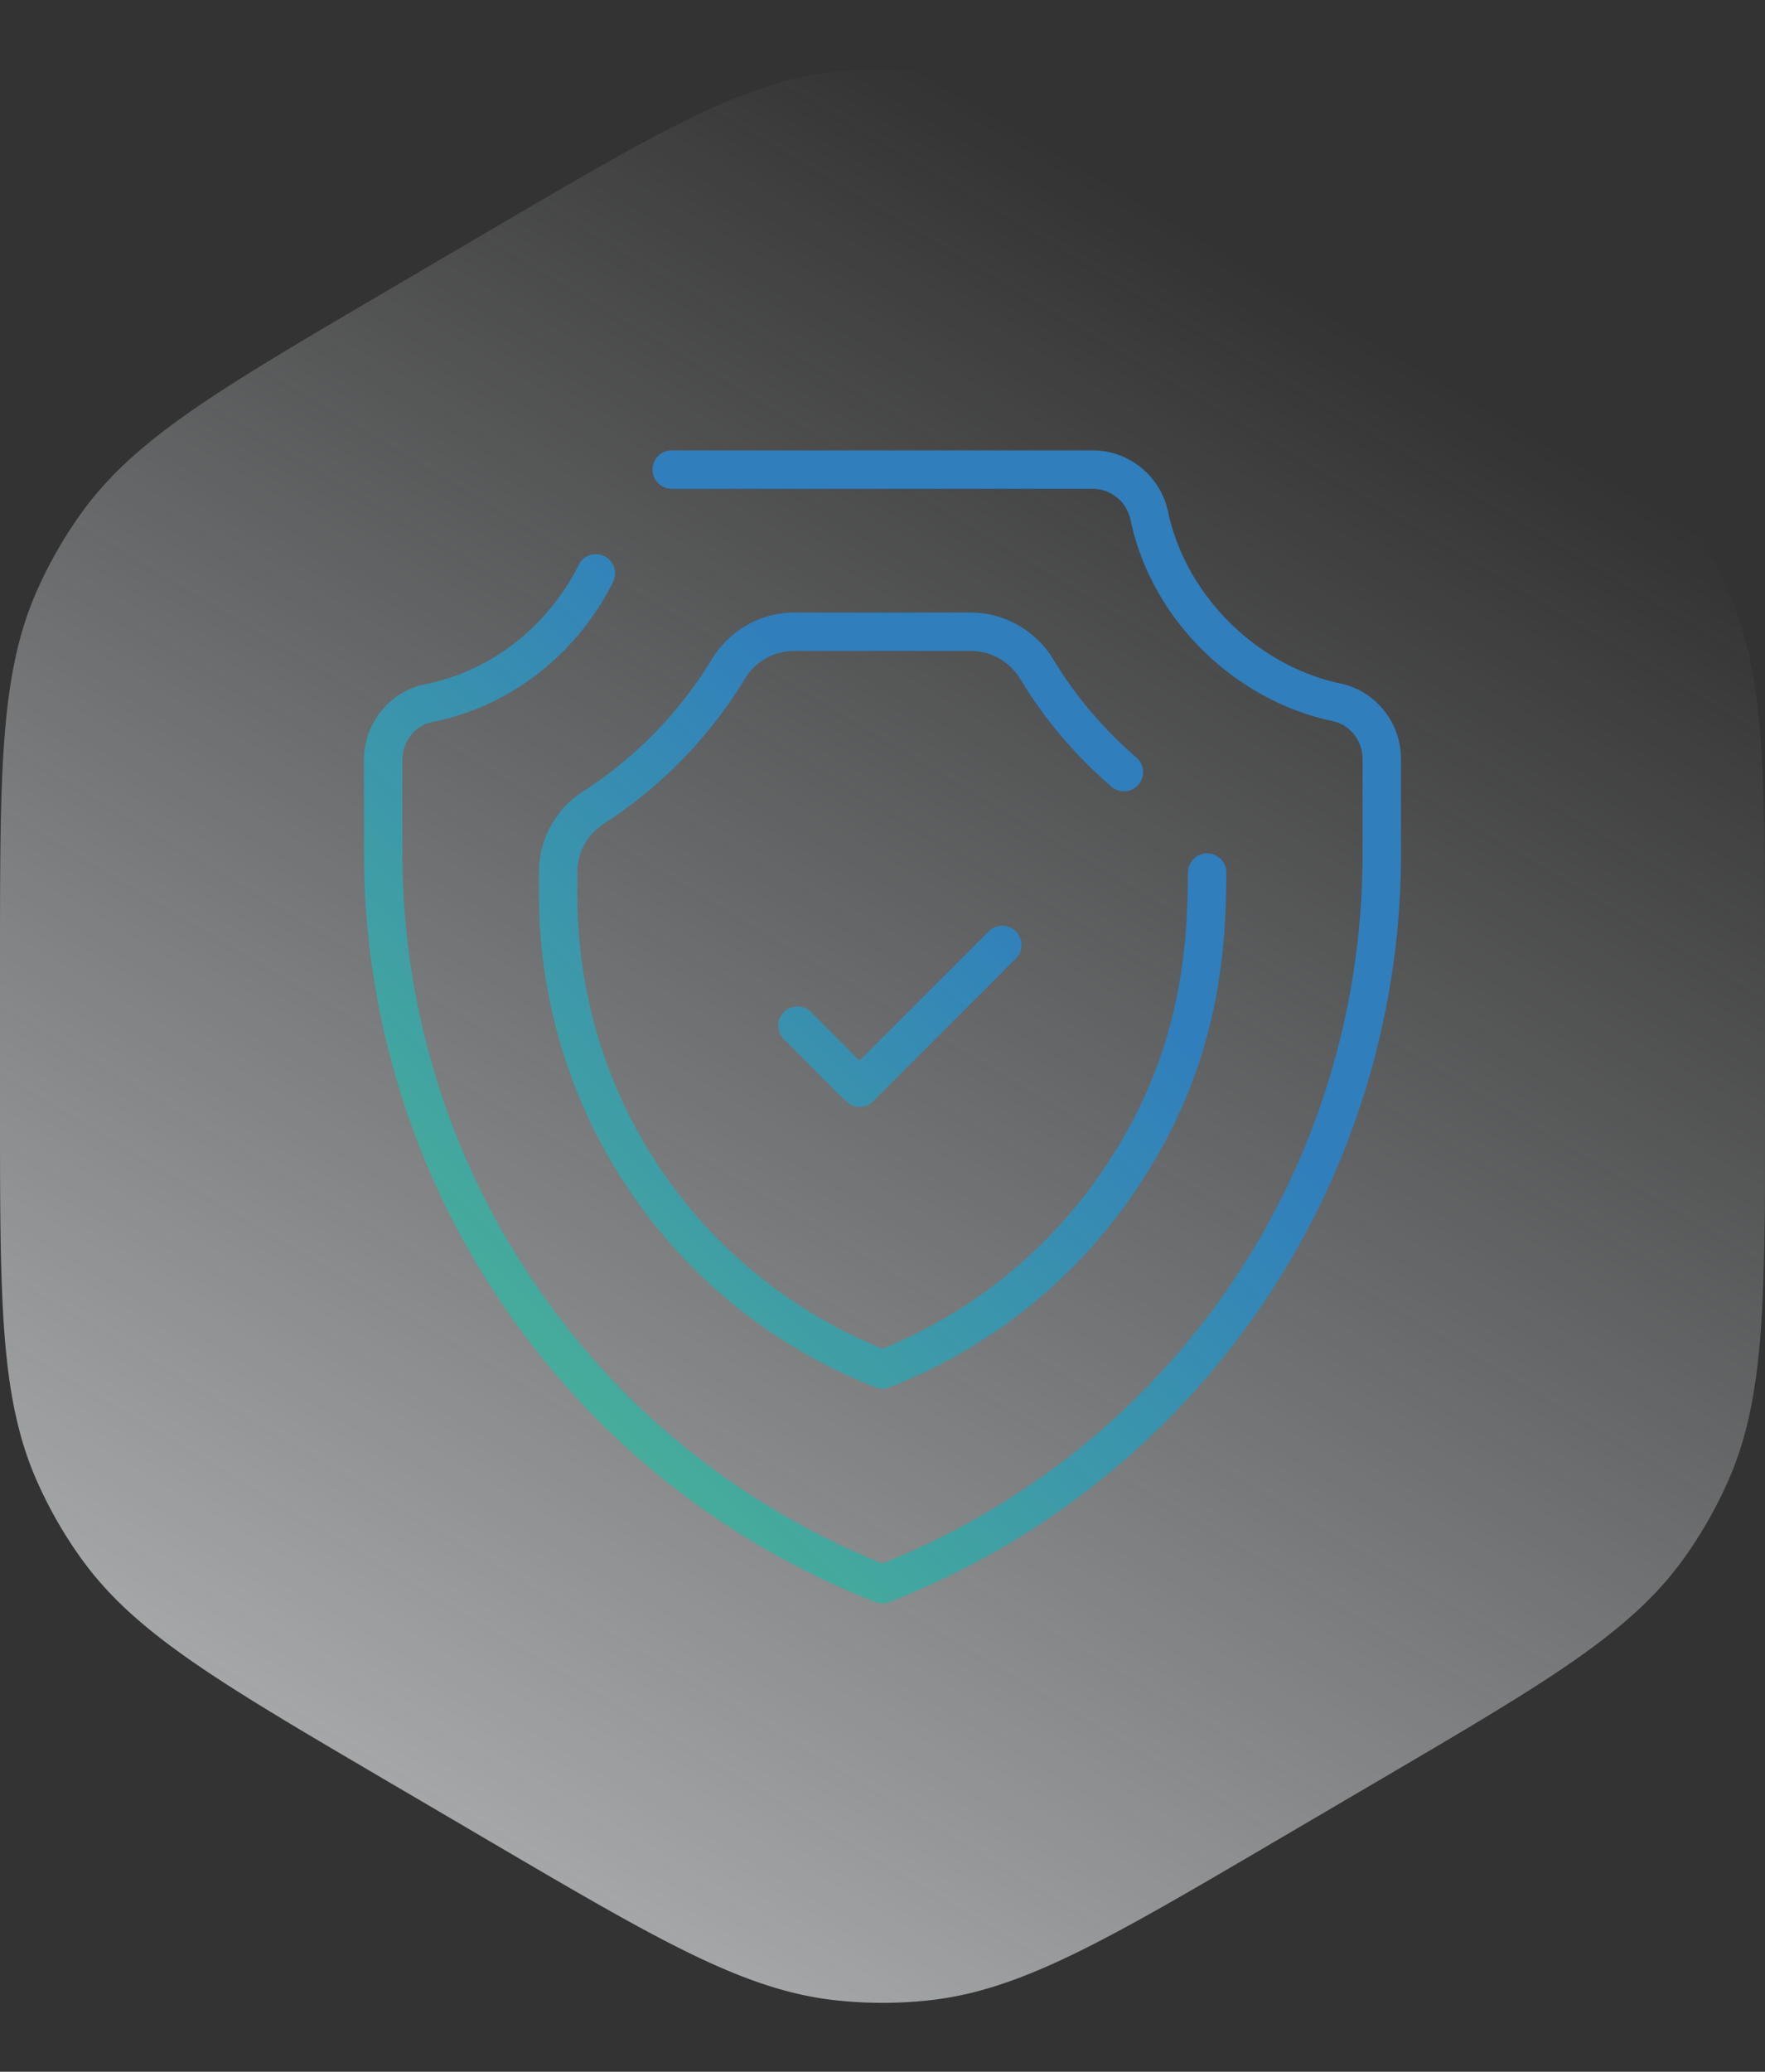
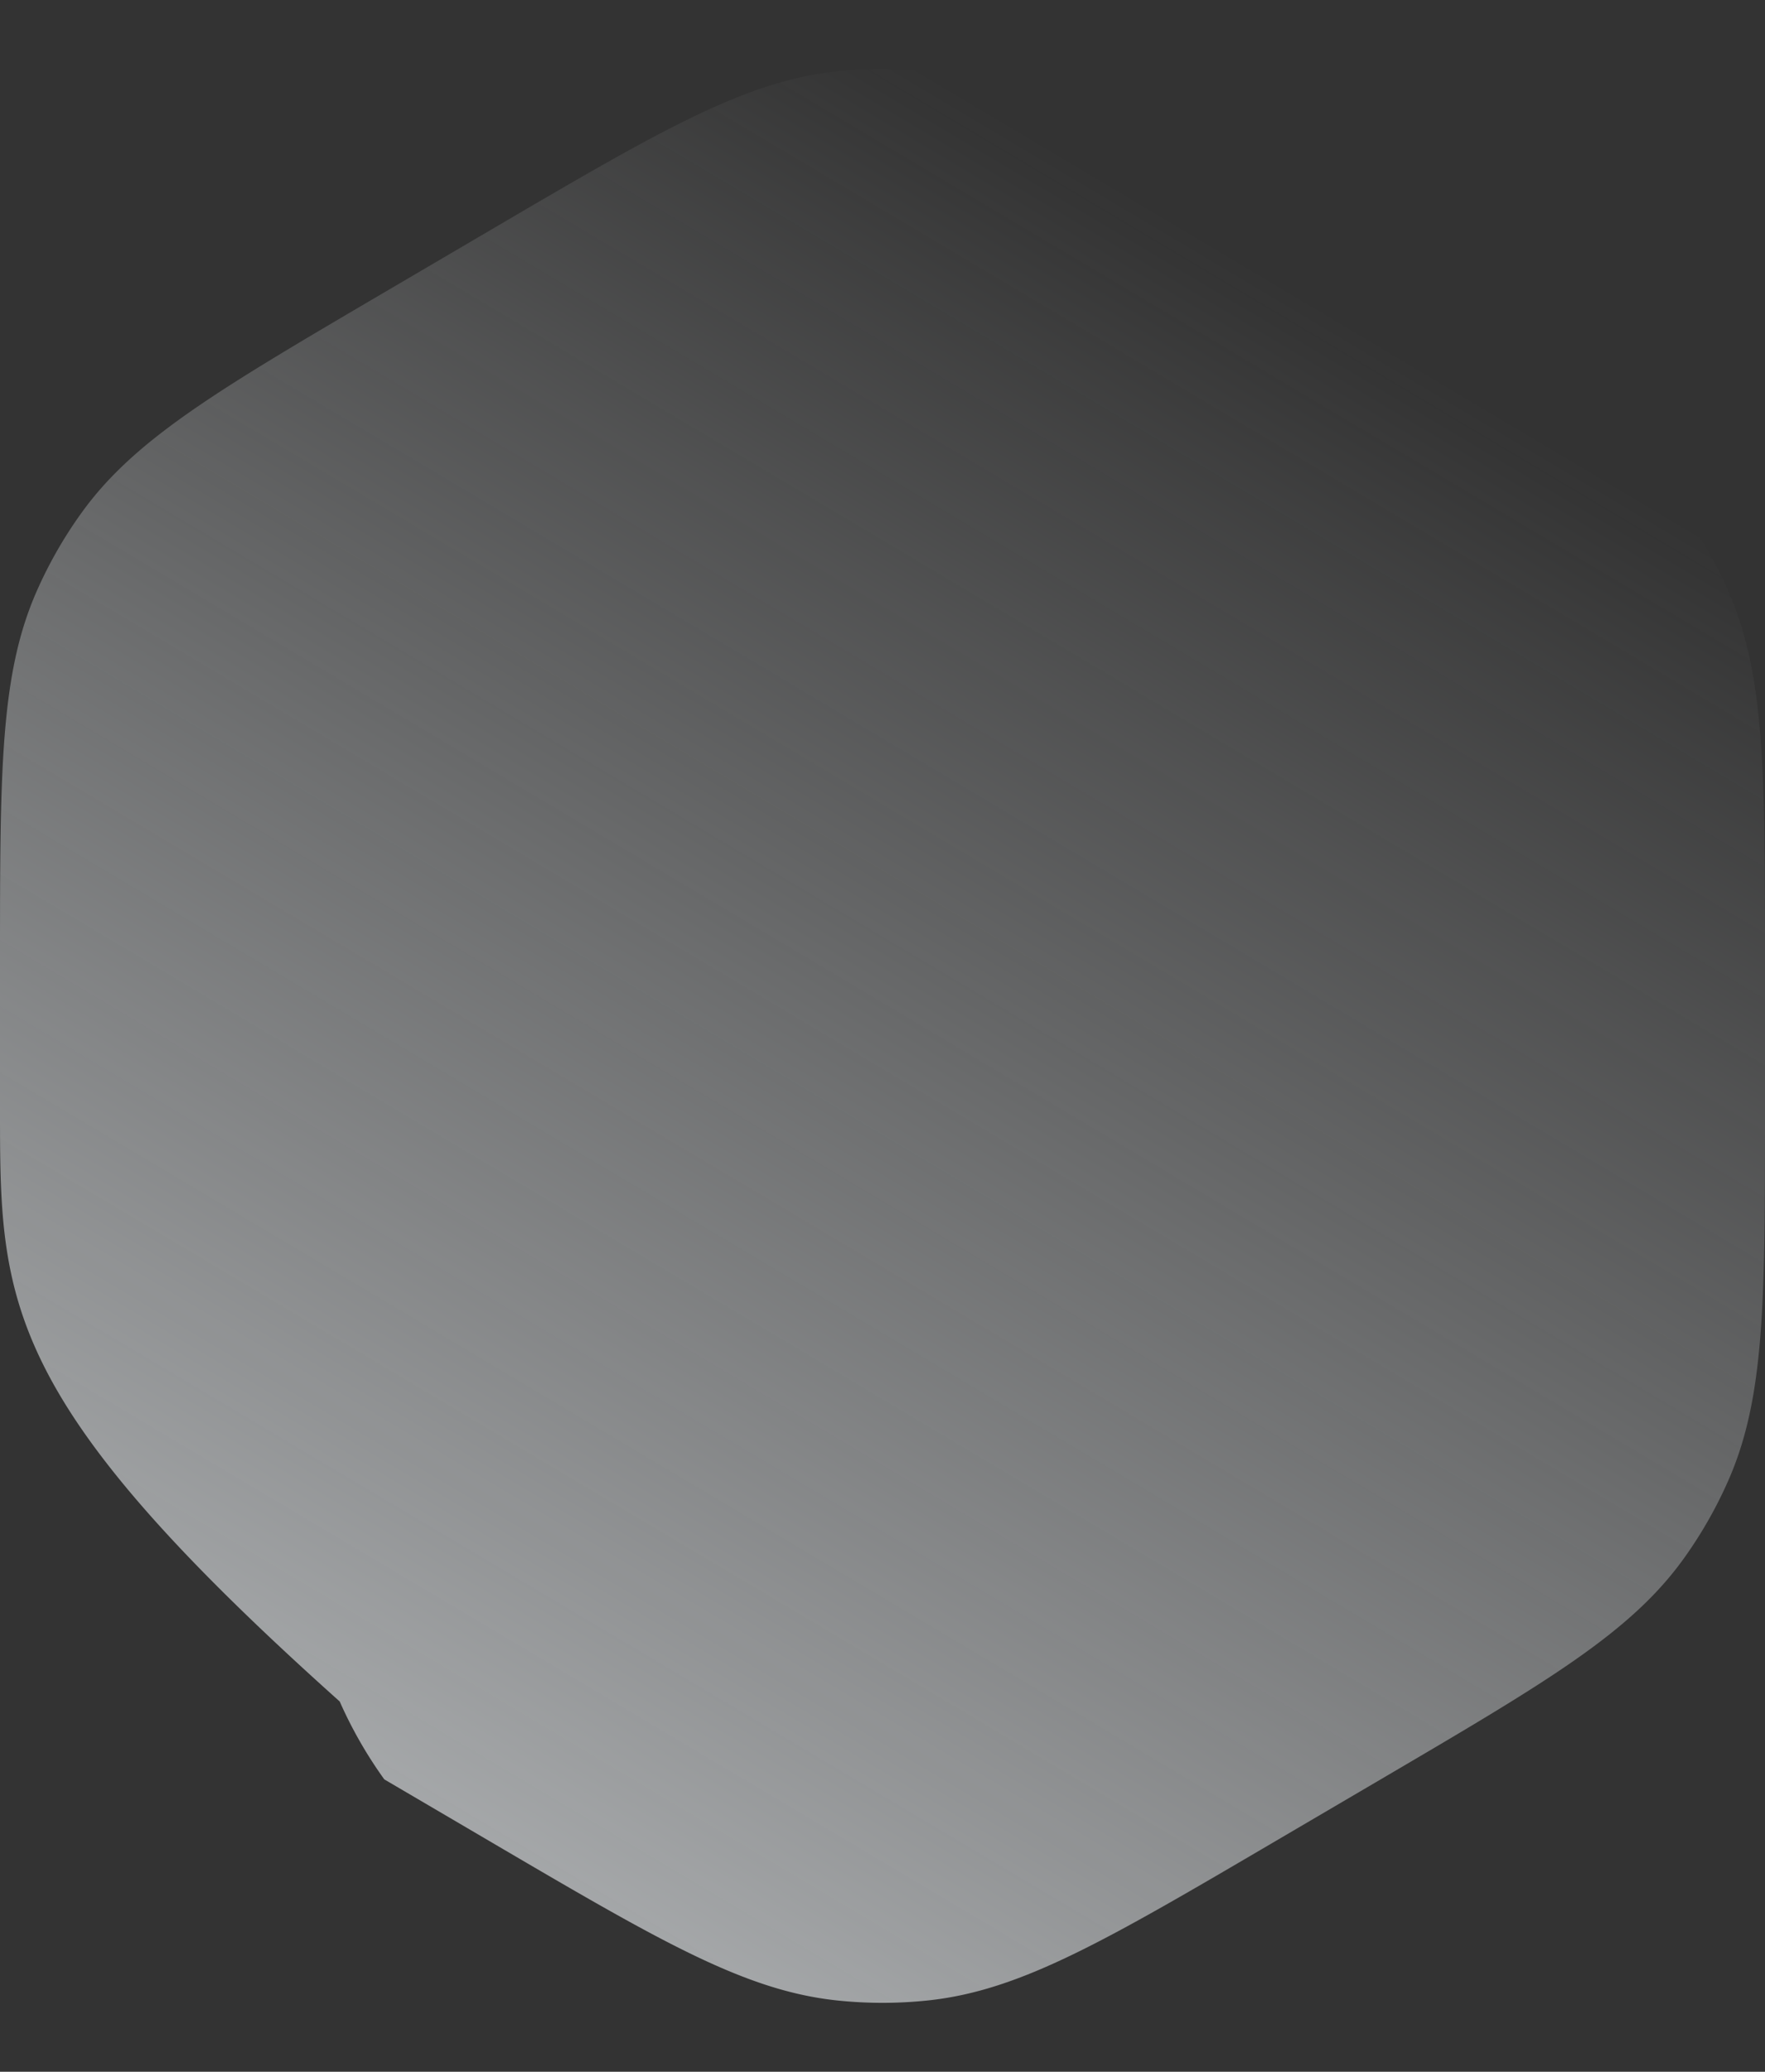
<svg xmlns="http://www.w3.org/2000/svg" width="98" height="115" fill="none">
  <rect width="100%" height="100%" fill="#333333" stroke="none" />
-   <path d="M27.138 12.827c9.452-5.545 14.177-8.318 19.32-8.866a24 24 0 015.084 0c5.143.548 9.868 3.32 19.32 8.866l5.8 3.403c9.235 5.419 13.853 8.128 16.814 12.24a24.005 24.005 0 012.476 4.324C98 37.428 98 42.782 98 53.49v8.02c0 10.708 0 16.062-2.048 20.696a24.005 24.005 0 01-2.476 4.325c-2.961 4.11-7.579 6.82-16.814 12.239l-5.8 3.403c-9.452 5.545-14.177 8.318-19.32 8.866a24 24 0 01-5.084 0c-5.143-.548-9.868-3.321-19.32-8.866l-5.8-3.403c-9.235-5.42-13.853-8.128-16.814-12.24a24.001 24.001 0 01-2.476-4.324C0 77.572 0 72.218 0 61.51v-8.02c0-10.708 0-16.062 2.048-20.696a24.001 24.001 0 012.476-4.325c2.961-4.11 7.579-6.82 16.814-12.239l5.8-3.403z" fill="url(#paint0_linear_1907_2549)" />
+   <path d="M27.138 12.827c9.452-5.545 14.177-8.318 19.32-8.866a24 24 0 015.084 0c5.143.548 9.868 3.32 19.32 8.866l5.8 3.403c9.235 5.419 13.853 8.128 16.814 12.24a24.005 24.005 0 012.476 4.324C98 37.428 98 42.782 98 53.49v8.02c0 10.708 0 16.062-2.048 20.696a24.005 24.005 0 01-2.476 4.325c-2.961 4.11-7.579 6.82-16.814 12.239l-5.8 3.403c-9.452 5.545-14.177 8.318-19.32 8.866a24 24 0 01-5.084 0c-5.143-.548-9.868-3.321-19.32-8.866l-5.8-3.403a24.001 24.001 0 01-2.476-4.324C0 77.572 0 72.218 0 61.51v-8.02c0-10.708 0-16.062 2.048-20.696a24.001 24.001 0 012.476-4.325c2.961-4.11 7.579-6.82 16.814-12.239l5.8-3.403z" fill="url(#paint0_linear_1907_2549)" />
  <g clip-path="url(#clip0_1907_2549)">
    <path d="M77.79 42.124v5.23a44.606 44.606 0 01-28.402 41.573c-.25.097-.526.097-.776 0A44.608 44.608 0 0120.21 47.354v-5.178c0-2.042 1.437-3.809 3.417-4.2 3.611-.715 6.79-3.188 8.5-6.615a1.065 1.065 0 011.767-.231 1.067 1.067 0 01.142 1.184c-2.004 4.014-5.74 6.913-9.995 7.754-.984.195-1.698 1.081-1.698 2.108v5.178A42.478 42.478 0 0049 86.786c16.208-6.504 26.656-21.936 26.656-39.432v-5.23c0-1.01-.7-1.893-1.666-2.097-5.365-1.134-10.034-5.54-11.223-11.184a2.153 2.153 0 00-2.09-1.71H37.33a1.067 1.067 0 110-2.133h23.348c2.005 0 3.762 1.431 4.177 3.403.975 4.63 4.913 8.552 9.576 9.537 1.946.412 3.359 2.17 3.359 4.184zm-22.873 9.553l-7.192 7.192-2.71-2.71a1.067 1.067 0 00-1.508 1.509c3.725 3.725 3.628 3.776 4.218 3.776.283 0 .554-.112.755-.312l7.946-7.946a1.067 1.067 0 00-1.509-1.508zm6.83-7.98a1.067 1.067 0 001.386-1.62 22.664 22.664 0 01-4.653-5.48C57.51 34.995 55.755 34 53.903 34h-9.806c-1.852 0-3.606.995-4.577 2.597a22.814 22.814 0 01-7.132 7.324 5.328 5.328 0 00-2.465 4.495v1.237a29.35 29.35 0 0018.69 27.356c.249.097.526.097.775 0a29.261 29.261 0 0013.57-10.79c4.513-6.608 5.127-12.697 5.134-17.783a1.065 1.065 0 00-1.82-.756 1.067 1.067 0 00-.314.754c-.006 4.76-.576 10.453-4.76 16.581A27.131 27.131 0 0149 74.867c-10.307-4.2-16.944-14.052-16.944-25.214v-1.237c0-1.093.556-2.103 1.486-2.7a24.96 24.96 0 007.802-8.013 3.205 3.205 0 012.753-1.57h9.806c1.128 0 2.157.587 2.753 1.57a24.799 24.799 0 005.09 5.994z" fill="url(#paint1_linear_1907_2549)" />
  </g>
  <defs>
    <linearGradient id="paint0_linear_1907_2549" x1="11.343" y1="129.72" x2="77.098" y2="19.191" gradientUnits="userSpaceOnUse">
      <stop stop-color="#EFF3F6" stop-opacity=".8" />
      <stop offset="1" stop-color="#EFF3F6" stop-opacity="0" />
    </linearGradient>
    <linearGradient id="paint1_linear_1907_2549" x1="56.647" y1="48.431" x2="14.833" y2="90.632" gradientUnits="userSpaceOnUse">
      <stop stop-color="#307EBC" />
      <stop offset="1" stop-color="#52C788" />
    </linearGradient>
    <clipPath id="clip0_1907_2549">
-       <path fill="#fff" transform="translate(17 25)" d="M0 0h64v64H0z" />
-     </clipPath>
+       </clipPath>
  </defs>
</svg>